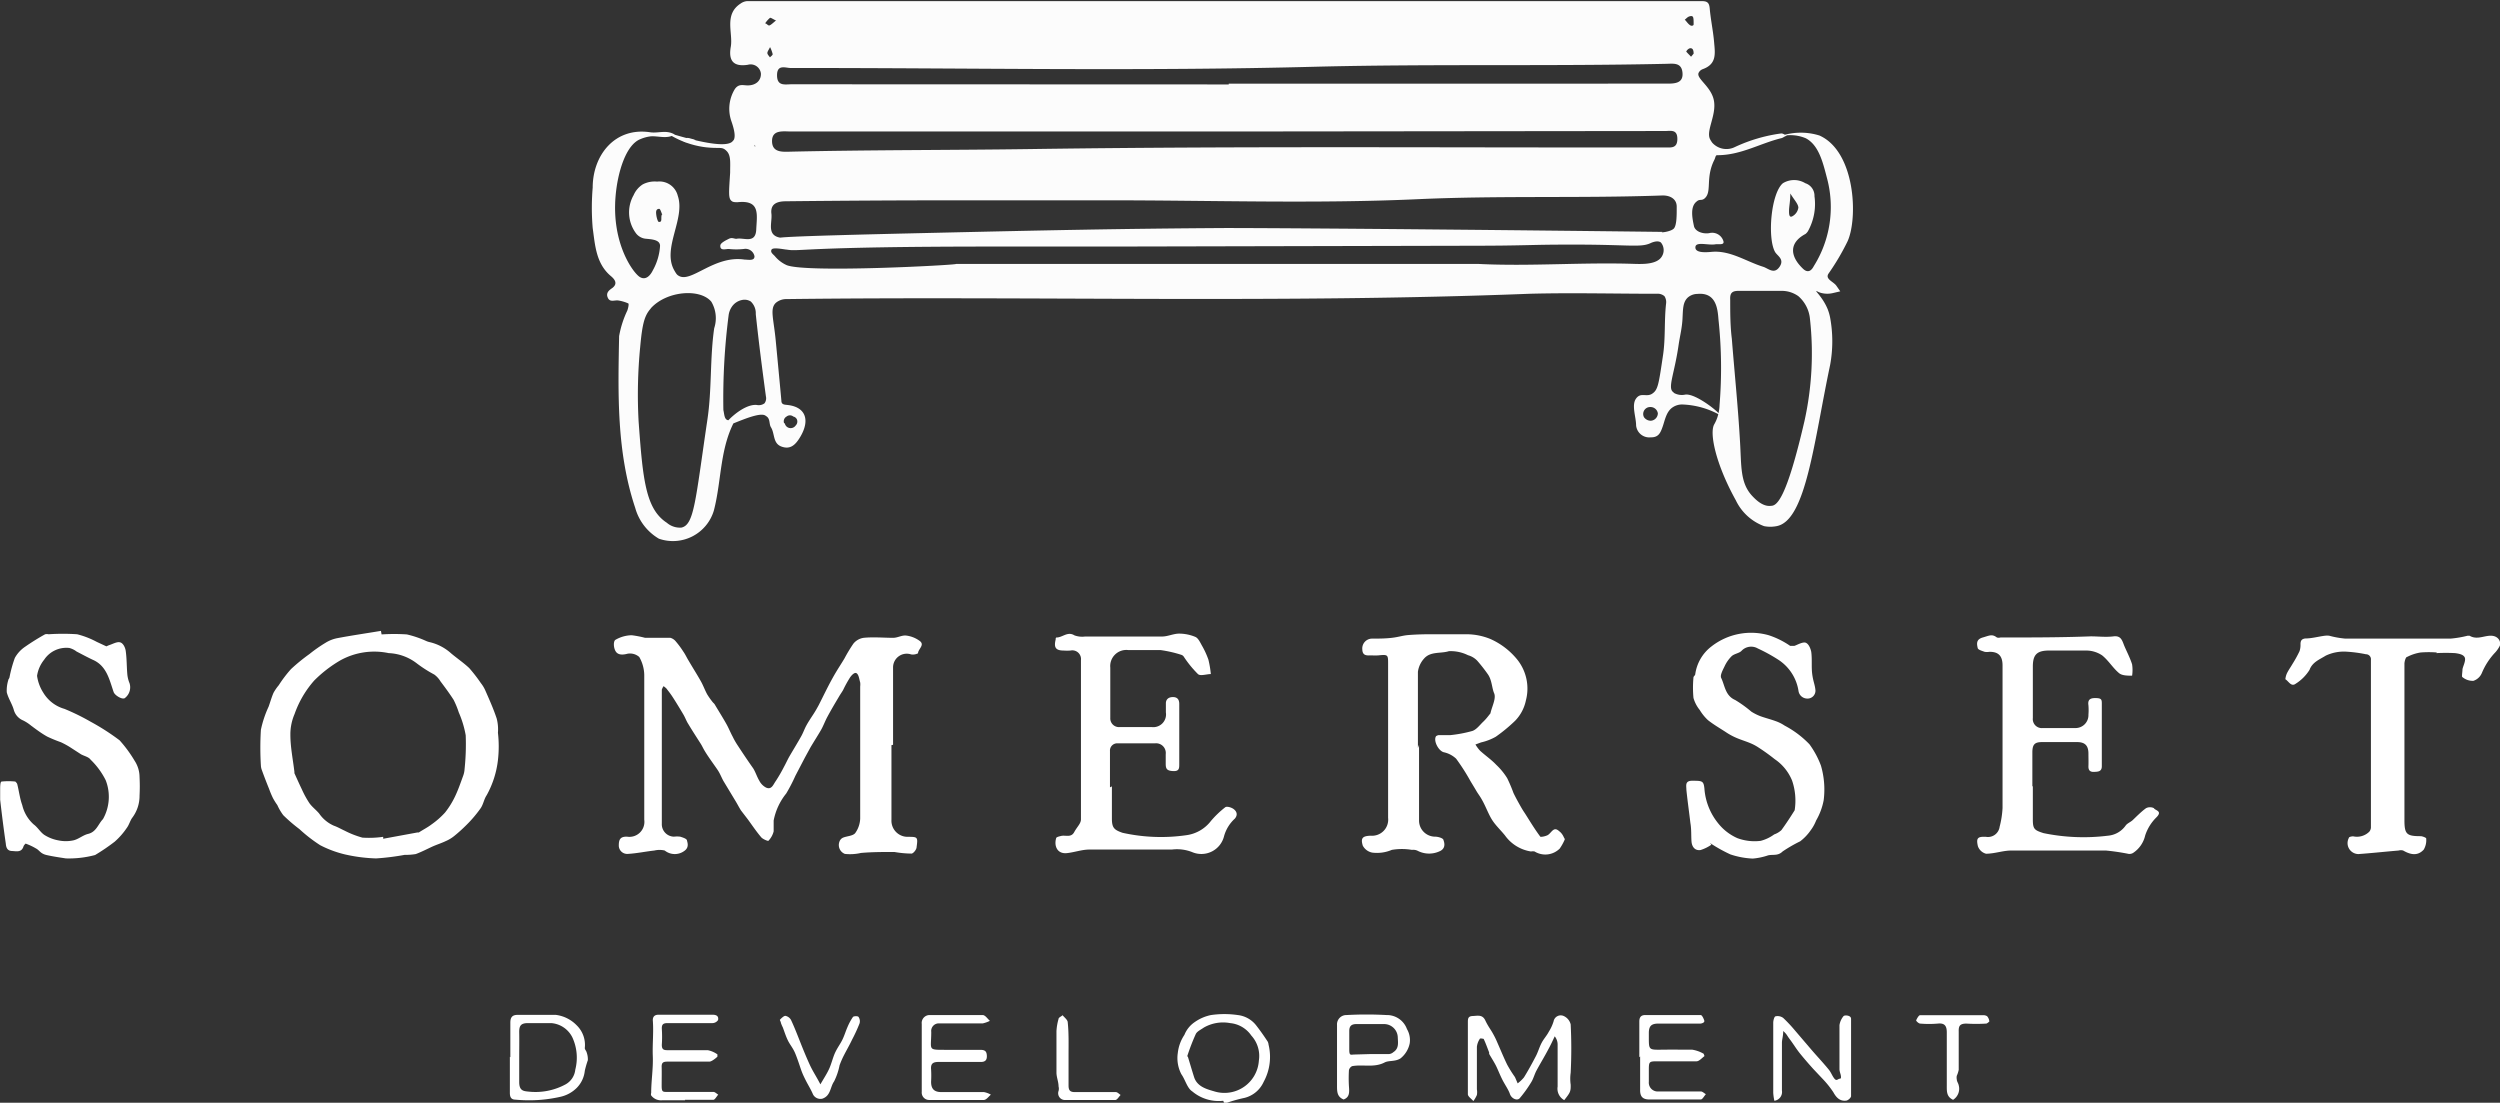
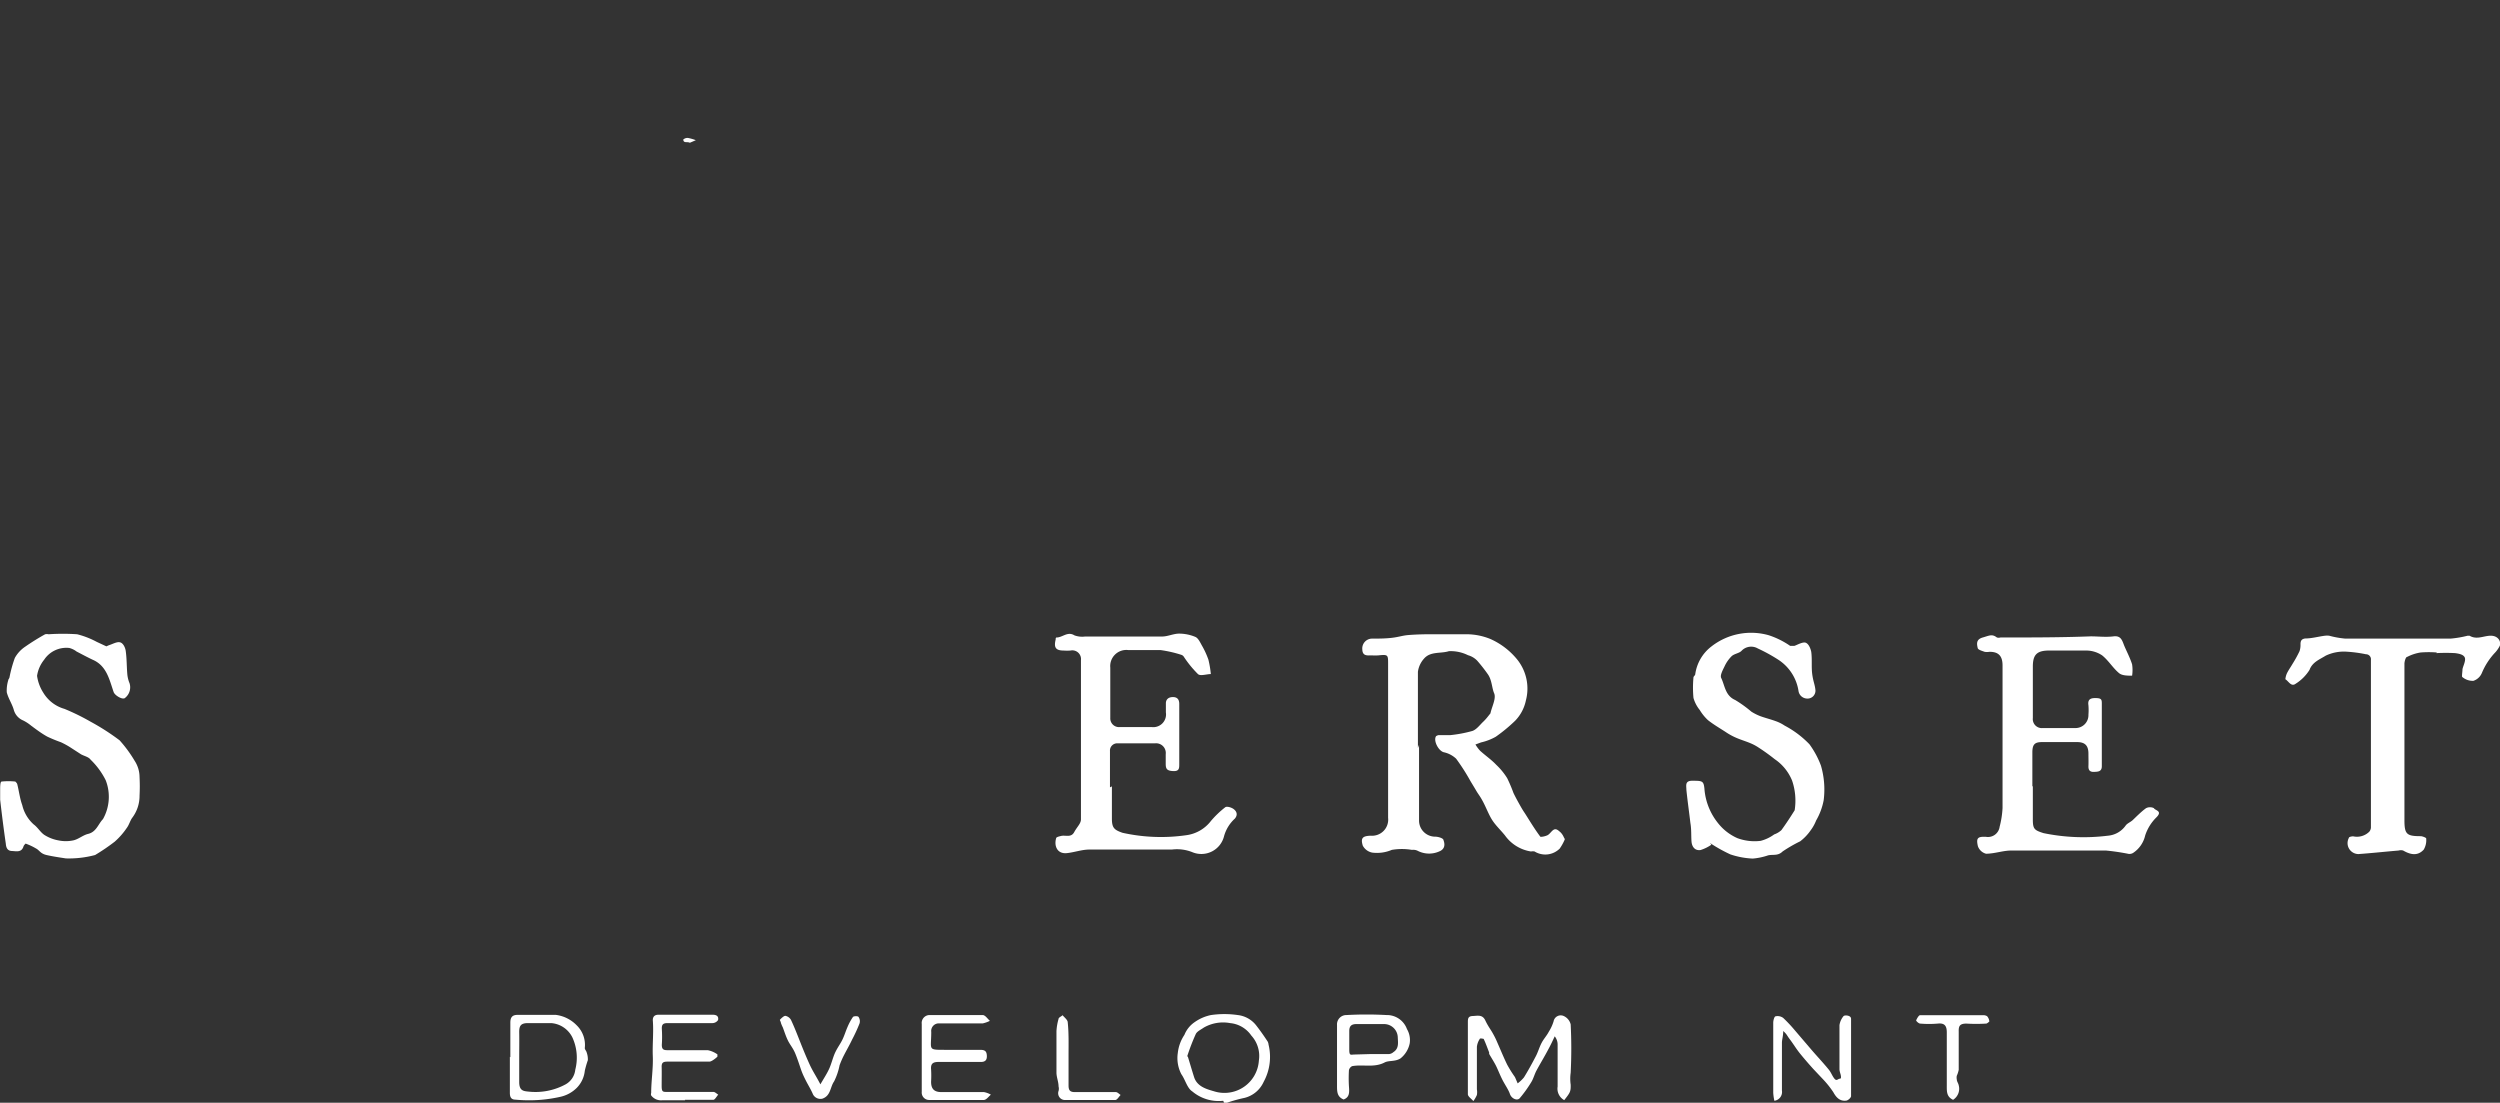
<svg xmlns="http://www.w3.org/2000/svg" id="Layer_1" data-name="Layer 1" width="155.14" height="68.43" viewBox="0 0 155.14 68.43">
  <rect x="0" y="0" width="155.14" height="68.43" fill="#333333" stroke="none" />
  <defs>
    <style>.cls-1{fill:#fff;}.cls-2{fill:#fcfcfc;}</style>
  </defs>
  <title>Somerset </title>
-   <path class="cls-1" d="M449.41,395.44v4.64a1,1,0,0,0,1,1.05c.62,0,.65,0,.56.64,0,.15-.2.39-.31.4a6.46,6.46,0,0,1-1.07-.1l0,0c-.69,0-1.38,0-2.07.06a3,3,0,0,1-1,.06.59.59,0,0,1-.33-.78.41.41,0,0,1,.22-.23c.25-.1.6-.1.75-.28a1.65,1.65,0,0,0,.31-.9c0-.65,0-1.31,0-2V391.8a1,1,0,0,0,0-.25c-.06-.2-.08-.45-.21-.56s-.33.12-.42.25a7.37,7.37,0,0,0-.43.78c-.08.14-.17.26-.25.4-.25.42-.5.84-.73,1.27-.14.26-.24.54-.38.79s-.44.72-.66,1.09l-.35.64-.59,1.13a10.38,10.38,0,0,1-.57,1.1,3.81,3.81,0,0,0-.78,1.68c0,.22,0,.46,0,.67a1.28,1.28,0,0,1-.32.58c0,.05-.35-.09-.45-.21-.3-.35-.56-.74-.83-1.11l-.43-.56c-.12-.19-.22-.39-.33-.57l-.76-1.26c-.12-.22-.21-.46-.35-.67s-.47-.66-.69-1-.23-.41-.35-.61c-.26-.41-.53-.82-.78-1.24-.12-.18-.19-.39-.3-.58s-.4-.67-.61-1-.3-.43-.46-.64a2.09,2.09,0,0,0-.17-.14.76.76,0,0,0-.11.22c0,.27,0,.54,0,.81q0,3.75,0,7.5a.77.77,0,0,0,.75.81,1.67,1.67,0,0,1,.39,0c.15.05.4.12.42.23s.15.41-.13.63a1,1,0,0,1-1.25,0,1.37,1.37,0,0,0-.64,0c-.55.06-1.1.18-1.66.21a.52.52,0,0,1-.55-.53c0-.37.1-.55.51-.54a.93.93,0,0,0,1.07-1.05c0-3,0-6,0-9a2.33,2.33,0,0,0-.31-1.1.87.87,0,0,0-.74-.2c-.3.08-.59.08-.73-.16s-.14-.64,0-.71a2.1,2.1,0,0,1,1-.28,6.38,6.38,0,0,1,.83.16c.52,0,1.05,0,1.57,0a.67.67,0,0,1,.35.24,5.32,5.32,0,0,1,.45.61c.13.18.22.39.34.58.25.43.52.85.76,1.28.14.25.24.53.38.79a4.49,4.49,0,0,0,.37.52s.07.06.1.11c.25.42.51.83.75,1.26.13.24.24.51.37.75a4.53,4.53,0,0,0,.27.48c.32.49.66,1,1,1.48.15.24.23.52.38.77a1,1,0,0,0,.41.42c.36.17.46-.2.61-.4a9.59,9.59,0,0,0,.51-.88c.11-.2.21-.42.32-.62.25-.43.51-.85.75-1.28.12-.21.2-.45.32-.67s.28-.46.43-.69.23-.38.34-.58c.28-.55.55-1.12.85-1.66s.5-.82.75-1.24a9.16,9.16,0,0,1,.55-.91,1,1,0,0,1,.64-.36c.61-.06,1.22,0,1.83,0,.27,0,.54-.17.8-.14a1.76,1.76,0,0,1,.81.31c.4.26-.07.52-.07.79a.69.69,0,0,1-.43.07.85.85,0,0,0-1.12.81c0,1.6,0,3.2,0,4.8Z" transform="translate(-394.09 -349.2)" />
-   <path class="cls-1" d="M417.77,388.57a11.71,11.71,0,0,1,1.57,0,6.31,6.31,0,0,1,1.18.4,1.13,1.13,0,0,0,.24.08,3,3,0,0,1,1.33.7c.37.31.77.58,1.12.91a9.57,9.57,0,0,1,.72.93,2.08,2.08,0,0,1,.26.42c.26.59.52,1.17.72,1.77a2.64,2.64,0,0,1,.08.89,7.4,7.4,0,0,1,0,1.7,5.87,5.87,0,0,1-.7,2.18c-.17.25-.21.59-.39.83a7.68,7.68,0,0,1-.85,1,9.59,9.59,0,0,1-.75.68,2.26,2.26,0,0,1-.56.34c-.27.13-.57.22-.85.35s-.67.33-1,.45a3.87,3.87,0,0,1-.69.05,15.28,15.28,0,0,1-1.77.22,9.82,9.82,0,0,1-1.94-.25,6.69,6.69,0,0,1-1.53-.57,9.26,9.26,0,0,1-1.29-1,9.93,9.93,0,0,1-1-.86,3.26,3.26,0,0,1-.37-.63,3.87,3.87,0,0,1-.27-.43,5.72,5.72,0,0,1-.24-.57q-.24-.59-.45-1.17a.94.94,0,0,1-.06-.28,18.25,18.25,0,0,1,0-2.22,6.58,6.58,0,0,1,.48-1.44c.1-.28.18-.57.3-.85a2.93,2.93,0,0,1,.33-.48,7.72,7.72,0,0,1,.76-1,11.28,11.28,0,0,1,1.14-.93,8.89,8.89,0,0,1,1-.7,2.16,2.16,0,0,1,.74-.29c.9-.17,1.8-.3,2.7-.45Zm.1,12.56,0,.12,2.12-.39.09,0c.26-.17.54-.31.79-.5a5,5,0,0,0,.84-.74,5.2,5.2,0,0,0,.62-1c.2-.42.35-.86.51-1.3a1.42,1.42,0,0,0,.08-.4,14.65,14.65,0,0,0,.07-2.09,6.25,6.25,0,0,0-.43-1.42,5.32,5.32,0,0,0-.32-.78c-.25-.39-.53-.77-.81-1.14a1.47,1.47,0,0,0-.39-.43,7.94,7.94,0,0,1-1.08-.69,3.06,3.06,0,0,0-1.75-.64,4.34,4.34,0,0,0-3,.45,7.87,7.87,0,0,0-1.62,1.25,6.26,6.26,0,0,0-1.22,2.08,3.17,3.17,0,0,0-.26,1.29c0,.77.16,1.53.25,2.3,0,0,0,0,0,.08.15.33.3.67.46,1a5.91,5.91,0,0,0,.47.86c.17.24.42.42.61.65a2.15,2.15,0,0,0,.91.75c.23.08.45.21.67.31a5.7,5.7,0,0,0,1.1.43A6.22,6.22,0,0,0,417.87,401.13Z" transform="translate(-394.09 -349.2)" />
  <path class="cls-1" d="M482.15,395.42v4.7a1,1,0,0,0,1,1c.18,0,.48.09.51.19s.19.47-.16.68a1.55,1.55,0,0,1-1.45,0,.64.64,0,0,0-.34-.05,3.72,3.72,0,0,0-1.25,0,2.34,2.34,0,0,1-1.21.17.84.84,0,0,1-.59-.43c-.15-.49,0-.6.49-.62a1,1,0,0,0,1.08-1.11V390.4c0-.57,0-.59-.61-.53a2.55,2.55,0,0,1-.39,0c-.26,0-.59.07-.6-.37a.61.61,0,0,1,.59-.67c.41,0,.83,0,1.25-.05s.65-.14,1-.17.84-.05,1.26-.05c.81,0,1.63,0,2.44,0a3.94,3.94,0,0,1,1.4.29,4.49,4.49,0,0,1,1.69,1.3,2.88,2.88,0,0,1,.52,2.52,2.55,2.55,0,0,1-.66,1.25,9.79,9.79,0,0,1-1.21,1,3.31,3.31,0,0,1-.91.35l-.35.13a2.32,2.32,0,0,0,.29.39c.33.3.71.56,1,.87a4.12,4.12,0,0,1,.68.83,9.4,9.4,0,0,1,.39.92c.14.29.3.58.46.86s.2.32.3.48c.29.46.57.92.89,1.35,0,.07.34,0,.48-.08s.26-.3.41-.35.28.1.39.19a1,1,0,0,1,.2.31s.07.1.05.13a3.06,3.06,0,0,1-.31.56,1.27,1.27,0,0,1-1.56.18.51.51,0,0,0-.22,0,2.44,2.44,0,0,1-1.62-1c-.25-.31-.55-.59-.77-.92s-.38-.77-.58-1.15-.29-.46-.43-.7-.24-.4-.36-.6a12.61,12.61,0,0,0-.89-1.39,1.62,1.62,0,0,0-.77-.4c-.33-.09-.66-.73-.47-1,0,0,.1-.06.16-.06.24,0,.47,0,.71,0a8,8,0,0,0,1.38-.26c.26-.09.46-.37.67-.57s.3-.34.45-.52l0,0c.09-.42.37-.93.23-1.25s-.13-.78-.37-1.15a10.07,10.07,0,0,0-.68-.87,1.26,1.26,0,0,0-.57-.34,2.41,2.41,0,0,0-1.19-.25c-.51.16-1.13,0-1.53.45a1.52,1.52,0,0,0-.39.83c0,1.57,0,3.15,0,4.73Z" transform="translate(-394.09 -349.2)" />
  <path class="cls-1" d="M520.24,398v2.06c0,.59.1.66.66.84a12.26,12.26,0,0,0,4,.16,1.5,1.5,0,0,0,1.1-.63c.1-.14.3-.21.44-.34s.53-.53.83-.74a.54.54,0,0,1,.48,0c.08.15.56.17.16.57a2.79,2.79,0,0,0-.7,1.13,1.76,1.76,0,0,1-.75,1.08.43.43,0,0,1-.27.06,13.9,13.9,0,0,0-1.42-.21c-2,0-3.91,0-5.86,0-.53,0-1,.19-1.57.2a.73.73,0,0,1-.51-.47c-.12-.52,0-.6.5-.58a.73.73,0,0,0,.85-.63,5.71,5.71,0,0,0,.18-1.16q0-4.43,0-8.85c0-.59-.26-.85-.82-.84a.92.92,0,0,1-.29,0c-.16-.06-.4-.12-.43-.23-.06-.26-.11-.54.31-.66s.58-.23.88,0a.4.4,0,0,0,.22,0c1.87,0,3.74,0,5.6-.07.48,0,.94.06,1.42,0s.54.29.67.6.36.75.48,1.14a2.34,2.34,0,0,1,0,.7c-.27,0-.61,0-.8-.15-.39-.32-.66-.79-1.06-1.11a1.78,1.78,0,0,0-.95-.3c-.78,0-1.57,0-2.35,0s-1,.29-1,1v3.19a.56.56,0,0,0,.62.62h2a.8.8,0,0,0,.83-.83,3.74,3.74,0,0,0,0-.58c-.06-.39.15-.46.48-.45s.35.1.35.34v3.89c0,.34-.24.34-.49.35s-.35-.11-.34-.36,0-.52,0-.77c0-.5-.21-.72-.71-.72h-2.16c-.46,0-.6.14-.61.61,0,.71,0,1.42,0,2.13Z" transform="translate(-394.09 -349.2)" />
  <path class="cls-1" d="M463.09,398v2c0,.57.14.7.66.88a11,11,0,0,0,3.95.15,2.31,2.31,0,0,0,1.54-.89,6,6,0,0,1,.89-.85c.09-.06.34,0,.49.1s.34.32.1.61a2.31,2.31,0,0,0-.67,1.09,1.45,1.45,0,0,1-1.95,1,2.56,2.56,0,0,0-1.29-.17c-1.71,0-3.41,0-5.12,0-.46,0-.92.17-1.38.22-.61.07-.82-.44-.68-.92,0-.08.21-.12.33-.15.27-.05.6.12.79-.23s.42-.53.42-.8c0-3.29,0-6.59,0-9.88a.54.54,0,0,0-.65-.59,3,3,0,0,1-.42,0c-.5,0-.62-.19-.5-.68,0-.05,0-.13.06-.13.37,0,.68-.4,1.11-.13a1.42,1.42,0,0,0,.66.07c1.59,0,3.18,0,4.77,0,.36,0,.71-.18,1.06-.18a2.64,2.64,0,0,1,1,.2c.18.07.3.33.41.53a5.1,5.1,0,0,1,.41.89,6.36,6.36,0,0,1,.15.89c-.27,0-.65.14-.8,0a6.68,6.68,0,0,1-.88-1.08.29.29,0,0,0-.14-.11,7.52,7.52,0,0,0-1.31-.3c-.65,0-1.31,0-2,0a1,1,0,0,0-1.11,1.09v3.12a.54.54,0,0,0,.58.57c.68,0,1.35,0,2,0a.79.79,0,0,0,.87-.91c0-.19,0-.38,0-.57s.11-.36.38-.38.45.09.45.42c0,1.25,0,2.49,0,3.74,0,.25,0,.45-.38.43s-.46-.13-.46-.45V396a.6.6,0,0,0-.67-.67h-2.29a.45.45,0,0,0-.5.48c0,.75,0,1.5,0,2.25Z" transform="translate(-394.09 -349.2)" />
  <path class="cls-1" d="M500.29,401.62a2.45,2.45,0,0,1-.67.33c-.34.05-.53-.19-.56-.51s0-.78-.07-1.16c-.08-.69-.18-1.38-.25-2.07,0-.25-.1-.55.34-.56.65,0,.73,0,.78.5a3.86,3.86,0,0,0,.86,2.15,3.14,3.14,0,0,0,1.18.91,3.07,3.07,0,0,0,1.45.17,2.49,2.49,0,0,0,.84-.4,1.26,1.26,0,0,0,.45-.27c.29-.4.56-.81.82-1.23a3.85,3.85,0,0,0-.16-1.84,2.94,2.94,0,0,0-1.08-1.33,12.09,12.09,0,0,0-1-.72,3,3,0,0,0-.53-.28c-.29-.12-.6-.21-.89-.34a3.88,3.88,0,0,1-.63-.35c-.37-.24-.75-.46-1.09-.73a2.87,2.87,0,0,1-.51-.63,2.08,2.08,0,0,1-.39-.75,6.74,6.74,0,0,1,0-1.27c0-.07.11-.13.11-.2a2.62,2.62,0,0,1,1-1.72,4,4,0,0,1,3.56-.7,5.15,5.15,0,0,1,1.33.66c.06,0,.17,0,.25,0s.5-.26.7-.2.32.37.36.58c.06.46,0,.92.06,1.38s.17.65.2,1a.49.49,0,0,1-.52.51.55.55,0,0,1-.53-.46,2.82,2.82,0,0,0-1.24-1.94,10.2,10.2,0,0,0-1.29-.71.82.82,0,0,0-1,.14c-.14.16-.45.18-.62.34a2.16,2.16,0,0,0-.44.63c-.11.23-.29.55-.21.72.23.48.25,1.1.87,1.37a7.49,7.49,0,0,1,1,.72,3.14,3.14,0,0,0,.58.29c.31.11.63.19.93.3a2.44,2.44,0,0,1,.56.28,6,6,0,0,1,1.54,1.16,5.52,5.52,0,0,1,.71,1.32,5.28,5.28,0,0,1,.17,2.15,4,4,0,0,1-.47,1.26,2.59,2.59,0,0,1-.34.61,3,3,0,0,1-.65.68,8.87,8.87,0,0,0-1.09.63c-.29.29-.6.17-.9.24a4,4,0,0,1-.95.2,5,5,0,0,1-1.39-.26,9.33,9.33,0,0,1-1.27-.71Z" transform="translate(-394.09 -349.2)" />
  <path class="cls-1" d="M394.1,398.83c0-.22,0-.42,0-.61s0-.51.09-.52a4.07,4.07,0,0,1,.85,0s.11.1.12.16c.11.43.16.89.31,1.3a2.32,2.32,0,0,0,.71,1.2c.25.18.41.48.66.65a2.43,2.43,0,0,0,.87.34,2.24,2.24,0,0,0,.93,0c.32-.07.59-.32.91-.4.52-.12.63-.61.93-.92a2.82,2.82,0,0,0,.17-2.41,4.66,4.66,0,0,0-.94-1.28c-.12-.17-.39-.22-.59-.33l-.68-.44a5.18,5.18,0,0,0-.57-.31,8.93,8.93,0,0,1-.85-.35c-.36-.2-.69-.45-1-.68a2.58,2.58,0,0,0-.49-.32,1,1,0,0,1-.59-.68c-.11-.37-.34-.7-.43-1.07a2.17,2.17,0,0,1,.09-.74c0-.06.07-.12.08-.19a7.86,7.86,0,0,1,.33-1.2,2,2,0,0,1,.63-.69,14.54,14.54,0,0,1,1.25-.78.53.53,0,0,1,.22,0,13.06,13.06,0,0,1,1.77,0,5.31,5.31,0,0,1,1.21.47l.6.28s.11-.05.16-.07c.23-.07.49-.23.69-.18s.32.33.35.52c.07.48.06,1,.1,1.45a1.9,1.9,0,0,0,.14.57.84.84,0,0,1-.28.91c-.14.14-.64-.15-.71-.37-.27-.79-.44-1.63-1.3-2-.34-.16-.67-.34-1-.51a1.25,1.25,0,0,0-.45-.22,1.65,1.65,0,0,0-1.56.73,2.07,2.07,0,0,0-.44,1,2.6,2.6,0,0,0,.39,1.05,2.25,2.25,0,0,0,1.31,1,13.67,13.67,0,0,1,1.63.8,14.29,14.29,0,0,1,1.79,1.15,7.92,7.92,0,0,1,.94,1.28,1.86,1.86,0,0,1,.3,1,11.18,11.18,0,0,1,0,1.16,2.26,2.26,0,0,1-.47,1.39c-.12.18-.18.41-.31.59a4.52,4.52,0,0,1-.76.87,12.48,12.48,0,0,1-1.22.83h0a6.34,6.34,0,0,1-1.81.21c-.39-.06-.81-.12-1.2-.21s-.43-.29-.66-.41a3.73,3.73,0,0,0-.64-.3s-.11.1-.13.17c-.12.4-.45.3-.72.29s-.36-.19-.38-.46C394.31,400.59,394.2,399.7,394.1,398.83Z" transform="translate(-394.09 -349.2)" />
  <path class="cls-1" d="M545.31,389.69a6.53,6.53,0,0,0-1,0,2.69,2.69,0,0,0-.83.27c-.1,0-.17.26-.18.41,0,.54,0,1.09,0,1.64v8.08c0,.87.13,1,1,1,.12,0,.36.1.35.14a1.16,1.16,0,0,1-.15.69c-.38.42-.83.32-1.28.06a.52.52,0,0,0-.28,0c-.83.07-1.66.16-2.49.22a.68.68,0,0,1-.6-1c0-.07.18-.1.27-.1a1.09,1.09,0,0,0,1-.29.46.46,0,0,0,.1-.24c0-.33,0-.67,0-1v-9c0-.14,0-.28,0-.42a.31.31,0,0,0-.31-.35,8.55,8.55,0,0,0-1.21-.16,2.62,2.62,0,0,0-1.29.25c-.36.23-.82.39-1,.88a2.71,2.71,0,0,1-.86.86c-.28.21-.44-.16-.64-.28A1.26,1.26,0,0,1,536,391c.1-.21.24-.4.36-.61a7.37,7.37,0,0,0,.43-.78,1.21,1.21,0,0,0,.06-.43c0-.21.06-.33.3-.36.41,0,.81-.12,1.22-.17a1.15,1.15,0,0,1,.26,0,5.73,5.73,0,0,0,1,.18c2.18,0,4.35,0,6.53,0a6.52,6.52,0,0,0,1.06-.18s.1,0,.12,0c.45.27.88,0,1.32,0s.65.34.56.62a1.89,1.89,0,0,1-.26.39,4.19,4.19,0,0,0-.85,1.29.87.87,0,0,1-.53.5,1,1,0,0,1-.68-.23c-.06,0,0-.31,0-.46s.22-.53.15-.74-.39-.26-.61-.29a11.2,11.2,0,0,0-1.16,0Z" transform="translate(-394.09 -349.2)" />
  <path class="cls-1" d="M491.16,417.47a.81.81,0,0,1-.41-.84c0-.87,0-1.74,0-2.61a.82.82,0,0,0-.18-.51c-.13.28-.26.56-.41.83-.23.44-.49.86-.72,1.29-.13.24-.19.51-.33.73a7.61,7.61,0,0,1-.72,1c-.17.17-.51,0-.6-.27s-.32-.59-.47-.89-.23-.51-.35-.77-.31-.55-.47-.83l0-.09c-.11-.28-.21-.57-.34-.84,0,0-.23-.06-.24,0a1.12,1.12,0,0,0-.18.49c0,.88,0,1.76,0,2.64a1,1,0,0,1,0,.35,1.86,1.86,0,0,1-.22.38c-.12-.15-.34-.28-.34-.43,0-1,0-2,0-3,0-.48,0-1,0-1.45,0-.22,0-.39.3-.4s.6-.11.78.27.32.54.47.81a5,5,0,0,1,.28.57c.2.45.39.92.61,1.37a7.56,7.56,0,0,0,.44.71.53.53,0,0,1,.06.1l.15.35a2.28,2.28,0,0,0,.39-.37c.26-.42.5-.86.73-1.3.14-.26.22-.56.36-.83s.32-.45.45-.7a2.73,2.73,0,0,0,.3-.65.45.45,0,0,1,.65-.32.77.77,0,0,1,.41.51,29.82,29.82,0,0,1,0,3,2.62,2.62,0,0,0,0,.74C491.57,416.94,491.53,417,491.16,417.47Z" transform="translate(-394.09 -349.2)" />
  <path class="cls-1" d="M504.75,413.18c0,.3-.07.5-.08.7,0,1,0,2,0,3a.55.55,0,0,1-.47.63,3.2,3.2,0,0,1-.07-.49q0-2.18,0-4.35c0-.14.06-.38.14-.4a.58.58,0,0,1,.48.1,9.22,9.22,0,0,1,.74.79l1,1.17c.36.42.74.82,1.09,1.25.14.17.21.39.35.56s.22,0,.33,0,.07-.15.06-.22-.08-.24-.08-.37c0-.91,0-1.82,0-2.73a1.13,1.13,0,0,1,.25-.56c.05-.06.24-.06.36,0s.11.15.11.23c0,1.57,0,3.15,0,4.73,0,.1-.19.27-.3.28-.39.05-.62-.19-.8-.52a5.9,5.9,0,0,0-.58-.74l-.67-.71c-.27-.3-.54-.61-.8-.93s-.42-.6-.64-.89S505,413.41,504.75,413.18Z" transform="translate(-394.09 -349.2)" />
  <path class="cls-1" d="M470,417.51a2.54,2.54,0,0,1-1.92-.58c-.32-.2-.43-.72-.68-1.07a2.16,2.16,0,0,1-.22-1.32,2.49,2.49,0,0,1,.41-1.12,1.73,1.73,0,0,1,.65-.8,2.66,2.66,0,0,1,1-.43,5.77,5.77,0,0,1,1.66,0,1.69,1.69,0,0,1,1.15.65c.25.32.48.65.71,1a.53.53,0,0,1,.05.18,3.22,3.22,0,0,1-.3,2.31,1.77,1.77,0,0,1-1.19,1,8.94,8.94,0,0,0-1.25.36Zm-2.2-2.75c.14.46.26.87.39,1.28.2.62.83.76,1.3.9a2.14,2.14,0,0,0,2.72-1.92,1.88,1.88,0,0,0-.47-1.56,1.8,1.8,0,0,0-1.31-.77,2.4,2.4,0,0,0-1.64.28c-.18.13-.42.23-.5.41A13.14,13.14,0,0,0,467.76,414.76Z" transform="translate(-394.09 -349.2)" />
  <path class="cls-1" d="M451.29,414.8c0-.68,0-1.37,0-2.06a.49.49,0,0,1,.5-.55c1.09,0,2.19,0,3.28,0,.16,0,.3.23.45.36a2,2,0,0,1-.45.16h-2.67a.47.47,0,0,0-.52.53c0,1.19-.27,1.1,1.06,1.11.66,0,1.33,0,2,0,.3,0,.38.12.39.37s-.09.39-.4.38c-.86,0-1.73,0-2.6,0-.35,0-.49.11-.46.46a6.62,6.62,0,0,1,0,.77c0,.45.2.64.64.64.88,0,1.76,0,2.64,0a1.4,1.4,0,0,1,.43.16c-.14.12-.28.32-.43.33-1.12,0-2.25,0-3.38,0a.46.46,0,0,1-.48-.5c0-.72,0-1.44,0-2.16Z" transform="translate(-394.09 -349.2)" />
  <path class="cls-1" d="M436.61,417.48c-.49,0-1,0-1.45,0a.76.76,0,0,1-.66-.3.2.2,0,0,1,0-.15c0-.76.13-1.52.1-2.28s.06-1.49,0-2.24c0-.22.11-.34.36-.34,1.12,0,2.23,0,3.35,0,.24,0,.39.09.34.33a.43.43,0,0,1-.34.19c-.93,0-1.87,0-2.8,0-.27,0-.36.09-.35.35a7.69,7.69,0,0,1,0,1c0,.27.1.33.34.33.84,0,1.67,0,2.51,0a1.57,1.57,0,0,1,.6.26s0,.13,0,.14-.32.3-.49.31c-.87,0-1.74,0-2.61,0-.28,0-.37.07-.36.35s0,.77,0,1.16.08.37.38.37c.94,0,1.88,0,2.83,0,.1,0,.2.11.3.17-.1.11-.2.31-.3.32-.59,0-1.18,0-1.77,0Z" transform="translate(-394.09 -349.2)" />
  <path class="cls-1" d="M425.76,414.81c0-.71,0-1.43,0-2.15,0-.34.13-.49.48-.48.78,0,1.57,0,2.35,0a2.19,2.19,0,0,1,1.29.65,1.7,1.7,0,0,1,.5,1.41c0,.09.1.18.12.28a1.28,1.28,0,0,1,.07.47,6,6,0,0,0-.19.66,1.76,1.76,0,0,1-.5,1.06,2.07,2.07,0,0,1-1,.55,8.8,8.8,0,0,1-2.8.18c-.3,0-.35-.2-.35-.43v-2.23Zm.55,0c0,.51,0,1,0,1.54s.27.56.57.59a3.92,3.92,0,0,0,2.31-.45,1.18,1.18,0,0,0,.6-.91,3,3,0,0,0-.18-2,1.6,1.6,0,0,0-1.31-.89c-.49,0-1,0-1.45,0s-.54.18-.54.55C426.32,413.79,426.31,414.3,426.31,414.82Z" transform="translate(-394.09 -349.2)" />
-   <path class="cls-1" d="M495.82,414.81v-2.22c0-.26.1-.4.37-.4h3.44c.08,0,.18.21.22.34s-.15.18-.23.19H497c-.44,0-.59.16-.59.59v.26c0,.77,0,.78.77.77s1.29,0,1.93,0a2.11,2.11,0,0,1,.7.25s.06.14.05.15c-.16.12-.32.31-.48.32-.8,0-1.59,0-2.38,0-.59,0-.59,0-.59.6v.67a.55.55,0,0,0,.61.6h2.61c.11,0,.21.11.32.17-.11.12-.21.33-.32.33-1.06,0-2.12,0-3.18,0-.43,0-.59-.19-.58-.61v-2.06Z" transform="translate(-394.09 -349.2)" />
  <path class="cls-1" d="M477.47,417.43c-.42-.17-.41-.51-.41-.89,0-1.24,0-2.49,0-3.73a.58.58,0,0,1,.59-.62,22.78,22.78,0,0,1,2.48,0,1.32,1.32,0,0,1,1.27.87,1.35,1.35,0,0,1,.17.89,1.6,1.6,0,0,1-.57.93c-.35.22-.73.11-1,.26-.65.33-1.33.1-2,.22a.37.37,0,0,0-.2.25,8.36,8.36,0,0,0,0,1C477.83,417,477.84,417.29,477.47,417.43Zm1.7-2.82h1.13a.48.48,0,0,0,.26-.12c.36-.23.28-.6.27-.93a.85.85,0,0,0-.83-.81c-.58,0-1.16,0-1.74,0-.32,0-.44.14-.44.43s0,.78,0,1.16.09.31.3.3Z" transform="translate(-394.09 -349.2)" />
  <path class="cls-1" d="M445,416.49c.22-.38.42-.68.56-1s.22-.69.37-1,.31-.51.44-.78.2-.52.31-.77a3.46,3.46,0,0,1,.34-.63c.05-.06.31-.07.35,0a.47.47,0,0,1,.06.4,9.82,9.82,0,0,1-.46,1c-.15.32-.33.63-.49.94a5.51,5.51,0,0,0-.29.66,3.93,3.93,0,0,1-.34,1c-.25.35-.2.89-.73,1.07a.52.52,0,0,1-.58-.27c-.13-.31-.31-.59-.46-.89s-.21-.44-.29-.67-.22-.67-.36-1-.32-.52-.45-.79-.21-.53-.31-.8a2.36,2.36,0,0,1-.12-.28c0-.07-.08-.18-.06-.2s.23-.25.34-.24a.51.51,0,0,1,.35.26c.22.47.4.94.59,1.42s.36.89.56,1.33S444.75,416,445,416.49Z" transform="translate(-394.09 -349.2)" />
  <path class="cls-1" d="M515.29,417.45c-.41-.19-.39-.52-.39-.9,0-1.09,0-2.18,0-3.28,0-.38-.11-.6-.56-.55a6.61,6.61,0,0,1-1.09,0c-.09,0-.26-.16-.25-.2s.15-.32.24-.32c1.29,0,2.59,0,3.89,0a.45.45,0,0,1,.27.06.55.55,0,0,1,.14.33s-.13.13-.2.13a10,10,0,0,1-1.22,0c-.41,0-.49.15-.48.49,0,.79,0,1.59,0,2.38a1.77,1.77,0,0,1-.12.37.54.54,0,0,0,0,.22c0,.13.1.25.12.37A.81.81,0,0,1,515.29,417.45Z" transform="translate(-394.09 -349.2)" />
  <path class="cls-1" d="M460.4,414.62v1.93c0,.29.07.43.42.42.84,0,1.67,0,2.51,0,.1,0,.2.11.3.18-.1.1-.21.3-.32.31-1.06,0-2.12,0-3.18,0a.42.42,0,0,1-.35-.56.53.53,0,0,0,0-.28c0-.28-.12-.55-.13-.83,0-.87,0-1.73,0-2.6a3.36,3.36,0,0,1,.13-.76c0-.09.17-.15.25-.23.12.15.32.29.32.45C460.42,413.31,460.4,414,460.4,414.62Z" transform="translate(-394.09 -349.2)" />
-   <path class="cls-2" d="M439.8,375.11c-1.06,1.78-.91,3.85-1.41,5.77a2.65,2.65,0,0,1-3.41,1.75,3.21,3.21,0,0,1-1.47-1.91c-1.16-3.48-1.07-7.07-1-10.66a6.13,6.13,0,0,1,.51-1.59c.05-.14.11-.41.06-.44a2.45,2.45,0,0,0-.6-.18c-.23-.05-.53.14-.67-.17s.08-.47.28-.61c.38-.29.1-.57-.07-.72-.95-.78-1-1.94-1.15-3a15,15,0,0,1,0-2.51c0-2,1.37-3.77,3.58-3.43.5.07,1-.17,1.51.14-.48.29-1,.08-1.48.11a2.3,2.3,0,0,0-.64.17c-.92.35-1.43,2.1-1.55,3.55-.25,2.94,1.09,4.74,1.49,5s.69-.13.82-.4a3.55,3.55,0,0,0,.45-1.52c0-.4-.55-.41-.93-.45a.87.87,0,0,1-.59-.37,2.17,2.17,0,0,1-.12-2.33,1.5,1.5,0,0,1,.57-.67,1.6,1.6,0,0,1,.89-.17,1.17,1.17,0,0,1,1.28.88c.49,1.43-1,3.27-.21,4.64.1.17.15.26.26.32.77.49,2.2-1.29,4.1-1h0c.23,0,.62.1.61-.21a.57.57,0,0,0-.66-.45,4.22,4.22,0,0,1-.94,0c-.2,0-.54.13-.52-.21,0-.16.33-.32.53-.42s.32,0,.47,0c.45-.1,1.19.34,1.23-.58s.27-1.85-1.17-1.69c-.3,0-.31-.05-.35-.07-.22-.16-.18-.52-.1-1.76,0-.63.06-1.08-.23-1.36s-.37-.12-1.28-.22a5.62,5.62,0,0,1-2.26-.79s-.11-.08-.1-.11,3.39,1.12,4,.55l.09-.1c.07-.12.13-.39-.14-1.16a2.34,2.34,0,0,1,.21-2c.24-.35.52-.23.8-.23.5,0,.83-.29.82-.73a.64.64,0,0,0-.81-.55c-.92.14-1.21-.27-1.06-1.12s-.44-2,.61-2.68a.79.79,0,0,1,.4-.15l59.25,0c.35,0,.46.11.49.47.06.69.21,1.37.27,2.07s.18,1.36-.7,1.68a.45.45,0,0,0-.25.21c-.21.36.78.85.94,1.75s-.49,1.84-.25,2.37a1.87,1.87,0,0,0,.14.23,1.18,1.18,0,0,0,1.42.27,9.88,9.88,0,0,1,2.87-.84c.11,0,.23.09.35.15-.11,0-.22.11-.33.14-1.33.32-2.54,1.07-4,1.06-.11,0-.1.15-.18.3-.57,1.14-.11,2-.62,2.4-.19.14-.28,0-.48.18-.4.32-.27,1-.16,1.52.07.32.52.5.94.44a.73.73,0,0,1,.89.5c.07.26-.31.16-.5.19-.43.08-1.21-.19-1.24.17s.57.34,1,.3c1.16-.11,2.15.6,3.22.93.32.11.67.48,1,0s-.14-.68-.28-.93c-.48-.87-.25-3.64.49-4.26a1.33,1.33,0,0,1,1.39,0,.82.82,0,0,1,.57.81,3.47,3.47,0,0,1-.37,2.1.65.65,0,0,1-.19.24c-1,.53-1,1.35-.15,2.16.4.38.62-.08.67-.17a6.9,6.9,0,0,0,.83-5.4c-.26-1-.51-2.1-1.33-2.53a2.46,2.46,0,0,0-1.91,0,3.88,3.88,0,0,1,2.76-.17c2.23,1,2.4,5.13,1.74,6.57a14.68,14.68,0,0,1-1.18,2c-.23.35.33.5.5.77l.23.33-.43.1a1.5,1.5,0,0,1-.75,0c-.2-.05-.29-.14-.31-.11s.43.44.71,1.12a2.93,2.93,0,0,1,.15.52,8.09,8.09,0,0,1,0,2.94c-1,4.72-1.49,9.66-3.32,10a2,2,0,0,1-.78,0,3.16,3.16,0,0,1-1.75-1.6c-1.26-2.27-1.65-4.19-1.34-4.72a2.37,2.37,0,0,0,.2-.45,2.81,2.81,0,0,0,.13-.76,28.32,28.32,0,0,0-.07-5.31c-.05-.68-.16-1.68-1.31-1.57a.91.91,0,0,0-.61.24c-.29.29-.28.7-.31,1.29s-.16,1.08-.24,1.62c-.26,1.82-.7,2.68-.34,2.94l.06.06a1,1,0,0,0,.68.1c.65-.11,2.2,1.16,2.15,1.26a5.13,5.13,0,0,0-2.34-.65,1.05,1.05,0,0,0-.6.19c-.38.27-.46.78-.6,1.18s-.26.68-.75.67a.82.82,0,0,1-.9-.74c0-.53-.3-1.26,0-1.67s.64-.06,1-.3.4-.57.67-2.38c.16-1.06.07-2.14.19-3.21a.67.67,0,0,0-.1-.46.65.65,0,0,0-.49-.15c-2.62,0-5.26-.07-7.88,0-15.37.6-30.74.14-46.11.33a1,1,0,0,0-.66.23c-.4.37-.13,1,0,2.46.23,2.41.34,3.61.34,3.62,0,.25.21.24.37.26,1.14.12,1.43.94.79,2-.3.5-.62.78-1.16.58s-.4-.81-.65-1.2c-.11-.18-.05-.43-.2-.61a.82.82,0,0,0-.16-.12c-.48-.27-2.44.78-2.52.66s1.13-1.39,2-1.31a.6.6,0,0,0,.48-.1.52.52,0,0,0,.09-.43c-.23-1.7-.45-3.4-.63-5.11a1,1,0,0,0-.31-.78.72.72,0,0,0-.51-.1,1,1,0,0,0-.68.45,1.22,1.22,0,0,0-.18.47,40.37,40.37,0,0,0-.33,5.92C439.07,375,439,375.57,439.8,375.11Zm23.06-13.48v0H453.8q-5.46,0-10.92.06c-.47,0-1,.1-.92.77.05.4-.15.95.1,1.26s.79.23.79.25a1.57,1.57,0,0,1-.43,0c0-.1,5.64-.23,10-.33,6.61-.15,11.3-.25,17.74-.29,0,0,6.7,0,27.1.24-.24.07.55,0,.72-.23s.16-.88.16-1.34-.39-.7-.89-.69c-5.05.18-10.1,0-15.16.23C475.72,361.85,469.29,361.63,462.86,361.63Zm7.48-7.19v-.05H497.5c.48,0,1.05,0,1-.66s-.55-.58-1-.57c-7.25.16-14.49,0-21.74.18-10.86.29-21.73.07-32.6.08-.32,0-.85-.25-.85.45s.5.56.91.56Zm-.15,2.92v0h-27c-.5,0-1.2-.13-1.19.61s.71.65,1.24.64c4.94-.11,9.88-.09,14.83-.16,13.1-.19,26.22-.08,39.33-.1.37,0,.78.08.78-.53s-.41-.49-.76-.49ZM506.41,369a2.13,2.13,0,0,0-.72-1.42,1.77,1.77,0,0,0-1-.33c-.91,0-1.81,0-2.72,0-.45,0-.53.19-.51.57,0,.8,0,1.6.1,2.4.17,2.14.39,4.28.51,6.42.09,1.48,0,2.52.75,3.33.19.2.65.69,1.17.62.36,0,.95-.39,2.08-5.27A19.39,19.39,0,0,0,506.41,369Zm-71.94-.65c-.38.43-.52.92-.65,2.36a30.5,30.5,0,0,0-.1,4.65c.26,3.57.43,5.42,1.75,6.28a1.24,1.24,0,0,0,.91.3c.79-.18.86-1.64,1.61-6.71.28-1.87.15-3.79.42-5.66a2,2,0,0,0-.18-1.65C437.53,367.08,435.44,367.25,434.47,368.34Zm28.72-3.85c-3,0-5.51,0-7.46,0-12,0-12,.33-12.81.19-.13,0-.86-.17-.95,0s.09.28.2.4a2,2,0,0,0,.73.56c1.16.5,10.53,0,10.52-.07h0l6,0c3.3,0,6,0,8.79,0l6.28,0H476c5.88,0,8.81,0,9.86,0,3.25.16,6.52-.12,9.78,0,.33,0,1.28.05,1.58-.47a.74.74,0,0,0-.06-.86c-.2-.16-.57,0-.67.05-.65.28-1.33.06-5.26.08-2.16,0-2.51.07-6,.07h0Zm42-3.3c0,.51-.08.81-.08,1.1,0,.14,0,.42.19.33a.73.73,0,0,0,.39-.55C505.67,361.84,505.44,361.62,505.18,361.19Zm-6-10.47c0-.41,0-.56-.19-.53s-.24.14-.36.22c.12.12.22.29.36.36S499.24,350.7,499.17,350.72Zm-64,11.8c-.05-.11-.12-.37-.19-.37-.24,0-.2.25-.18.4s.09.4.15.41C435.22,363,435.08,362.72,435.16,362.52Zm64-10c0-.24-.07-.37-.25-.33a.41.41,0,0,0-.21.2c.09.11.2.21.3.32Zm-56.93-2.05c-.2-.09-.34-.2-.39-.17a1.66,1.66,0,0,0-.3.34c.09,0,.18.15.26.13S442,350.68,442.22,350.49Zm-.36,1.6c-.11.22-.19.32-.19.41s.1.18.16.27c.06-.07.17-.13.17-.2A2.1,2.1,0,0,0,441.86,352.09Zm.89,23.38a.37.37,0,0,0,.25.29.38.38,0,0,0,.43-.15.34.34,0,0,0,.07-.38.32.32,0,0,0-.22-.17.33.33,0,0,0-.42,0A.34.34,0,0,0,442.75,375.47Zm53.73-1a.43.43,0,0,0-.41.63.52.52,0,0,0,.42.22.47.47,0,0,0,.44-.46A.46.46,0,0,0,496.48,374.46Zm-55.6-16.18.05,0a.35.35,0,0,0-.06-.09" transform="translate(-394.09 -349.2)" />
  <path class="cls-2" d="M436.9,358.06c-.17-.09-.39.05-.41-.2a.39.39,0,0,1,.29-.1,2.75,2.75,0,0,1,.49.14Z" transform="translate(-394.09 -349.2)" />
  <path class="cls-2" d="M440.36,356.83" transform="translate(-394.09 -349.2)" />
</svg>